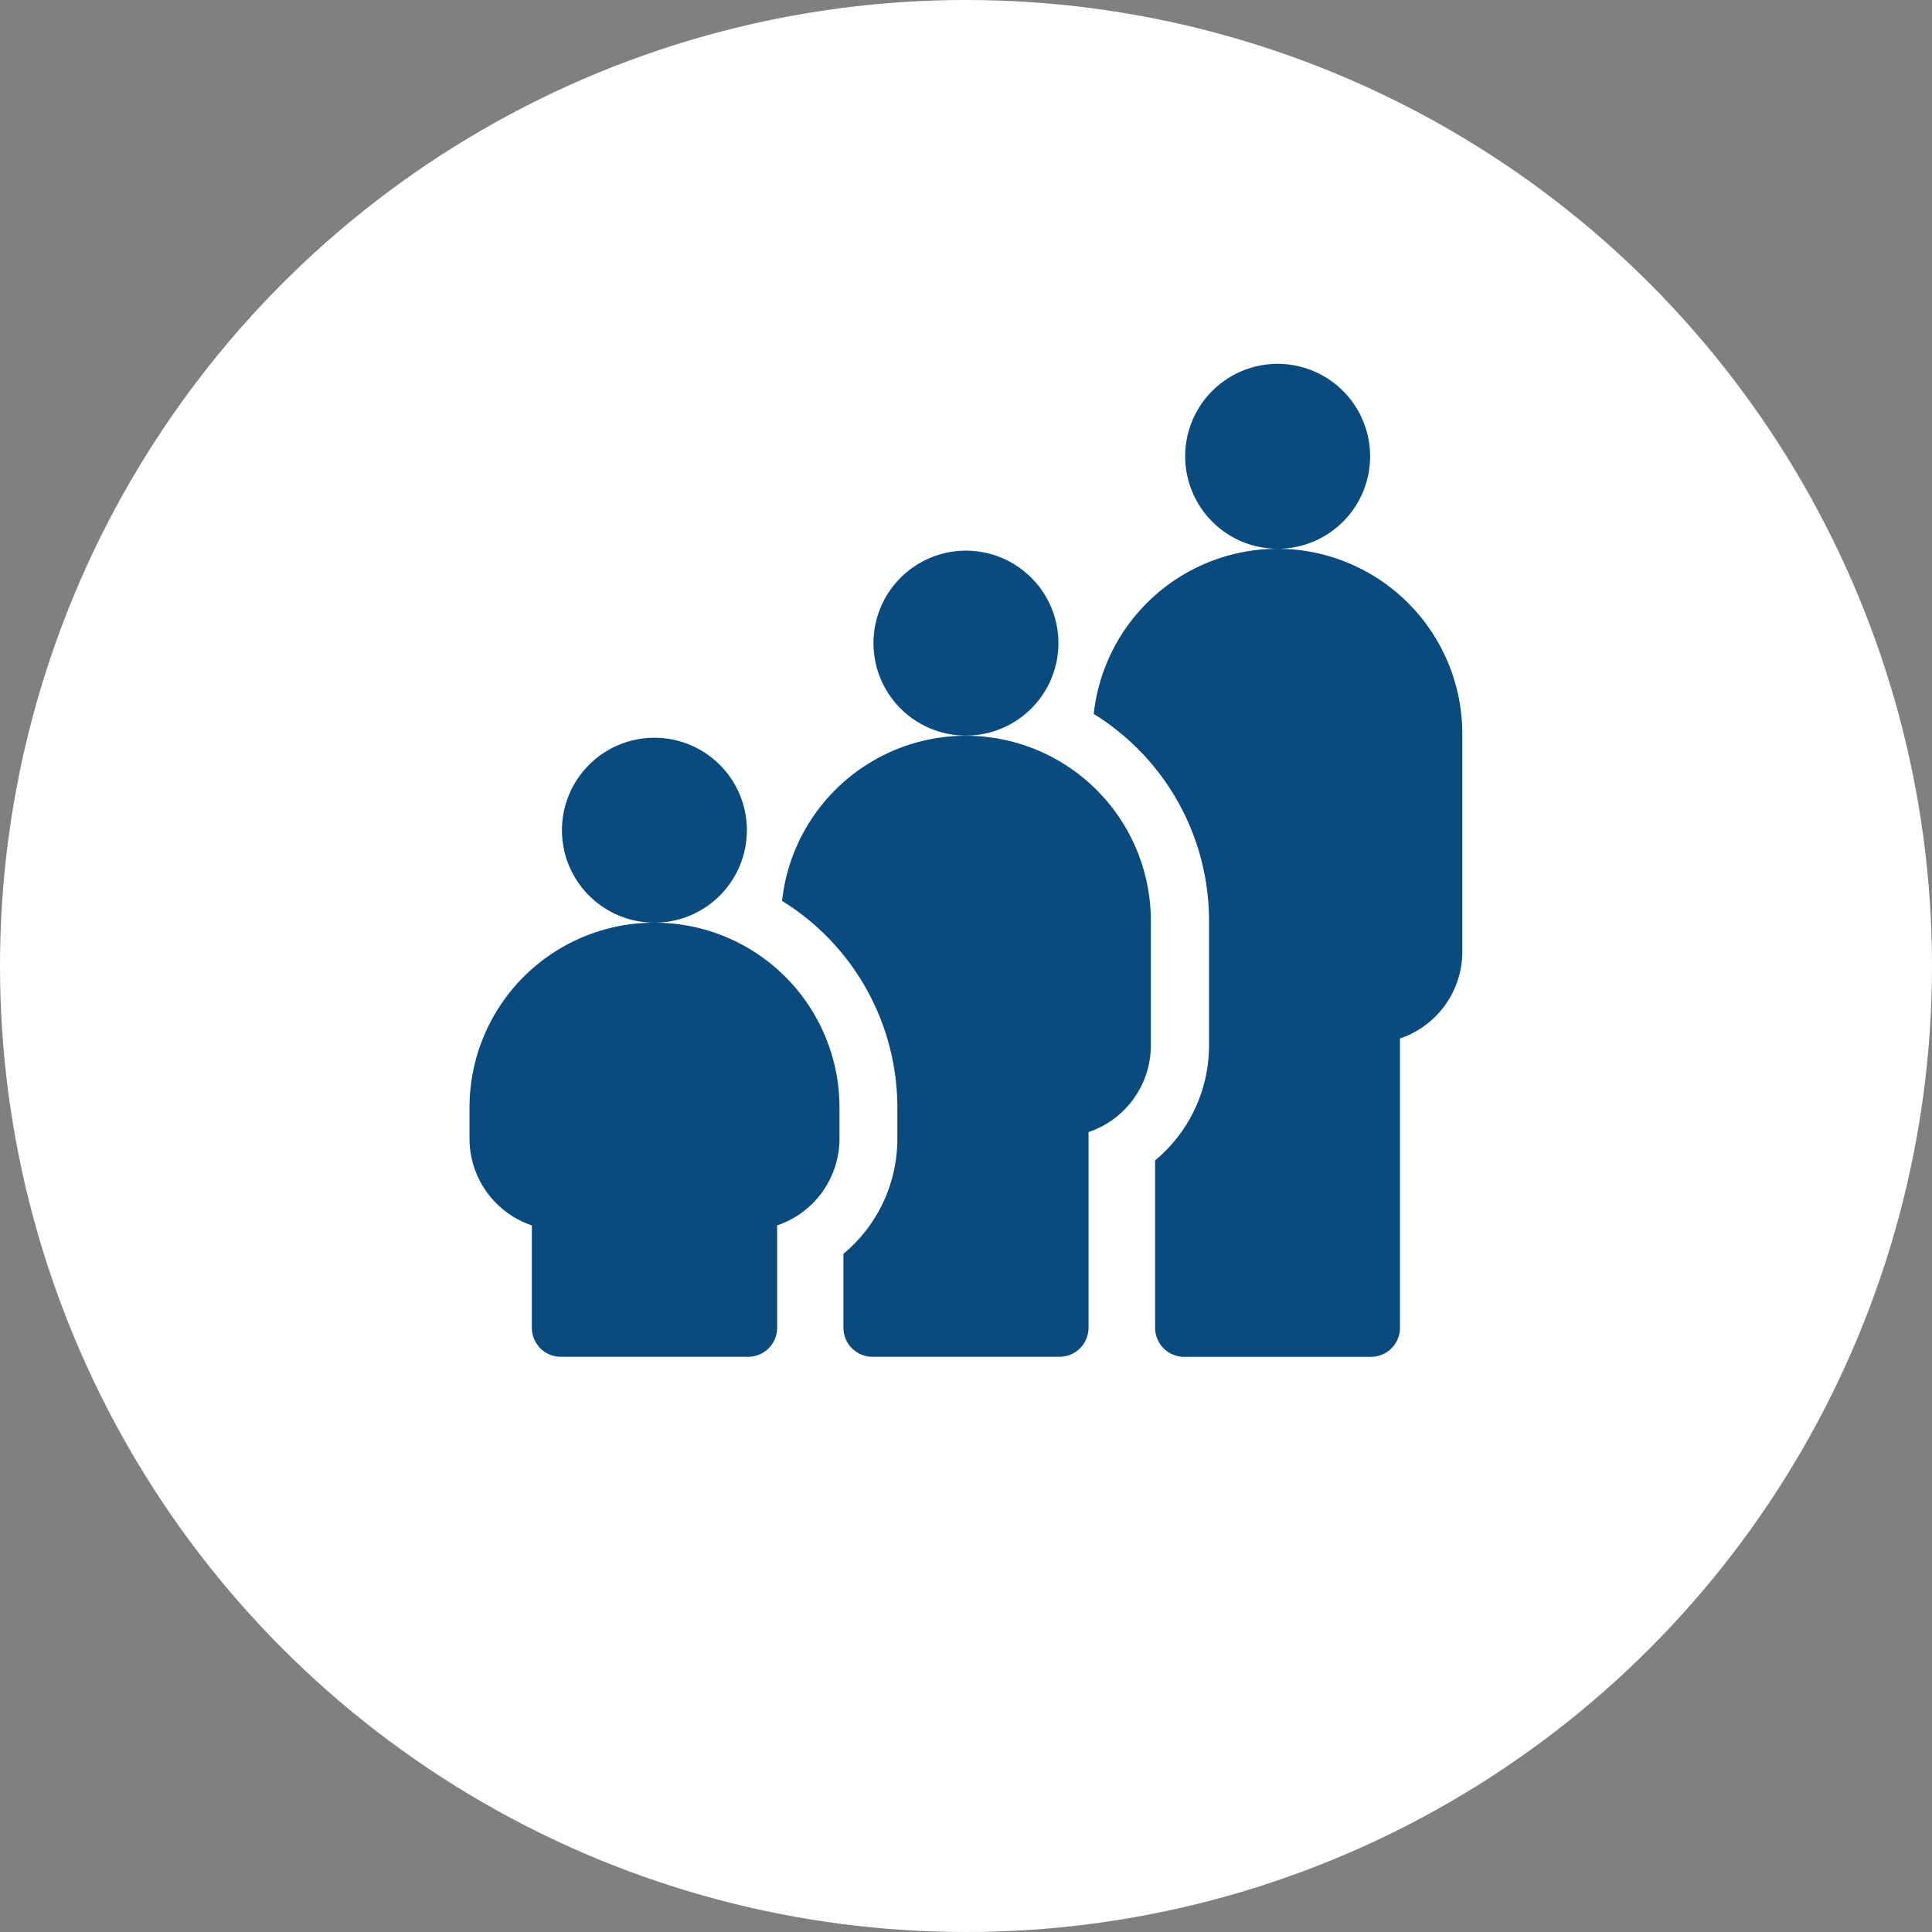
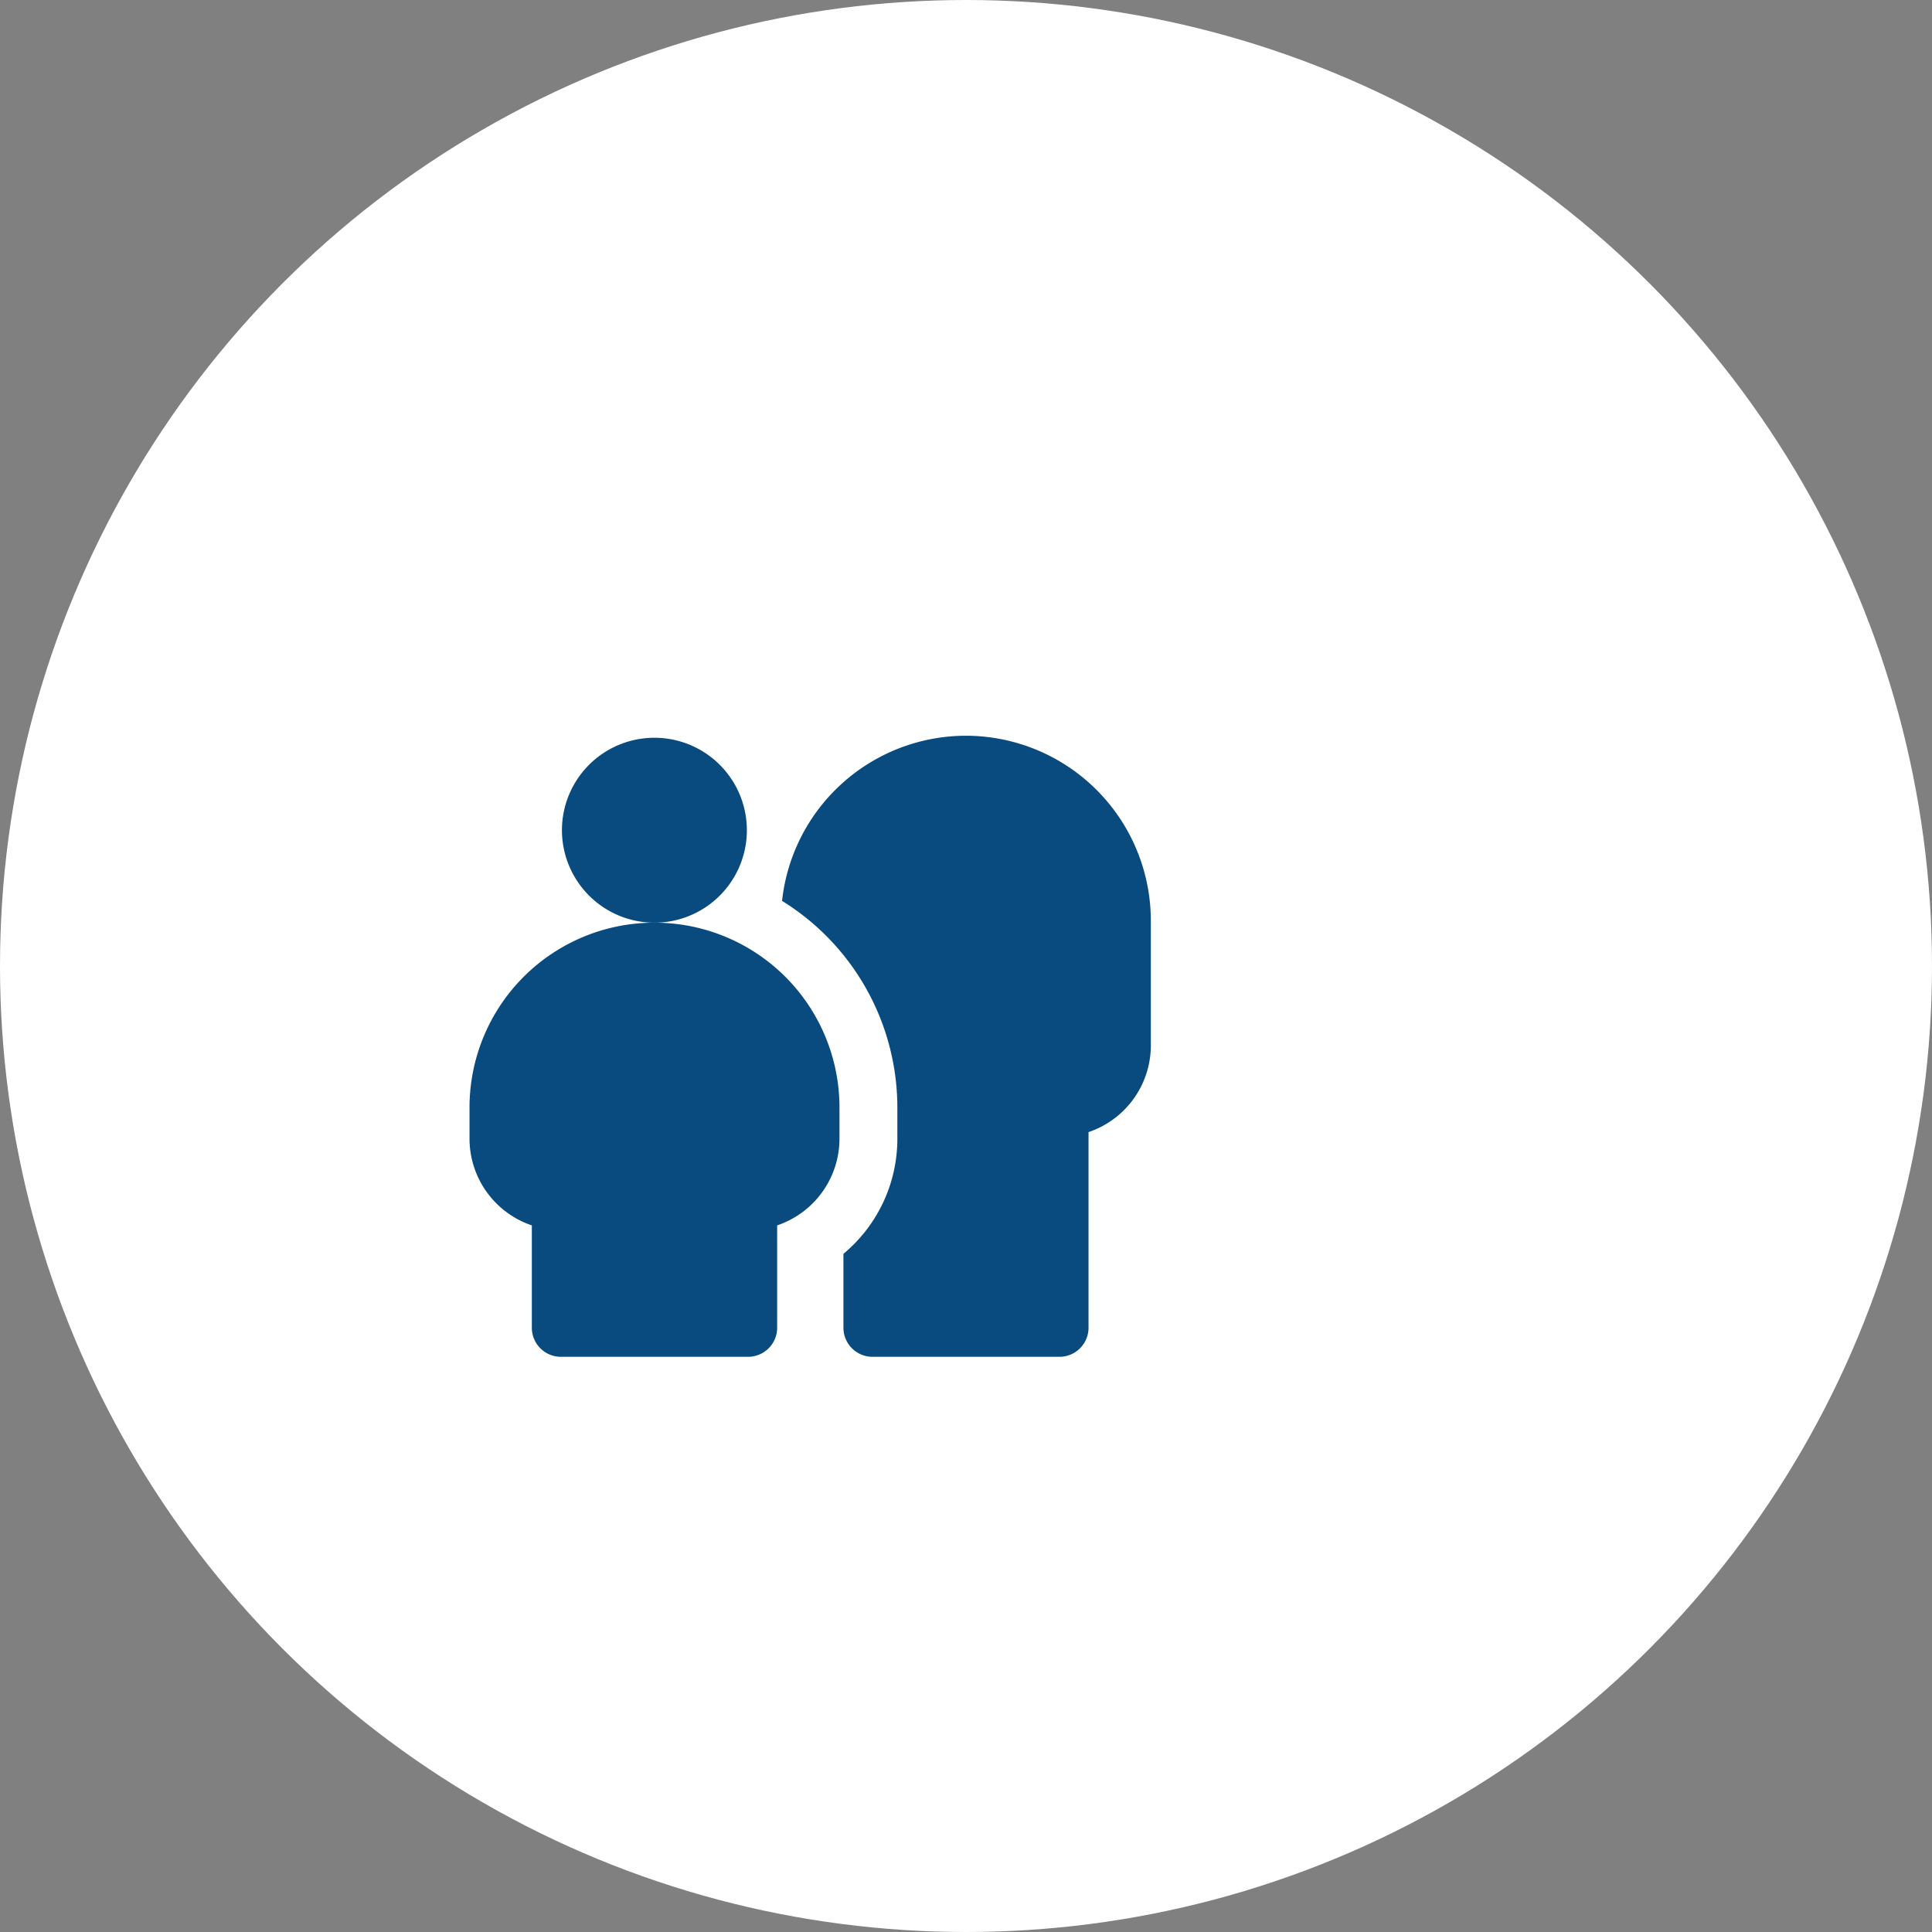
<svg xmlns="http://www.w3.org/2000/svg" width="43" height="43" viewBox="0 0 43 43">
  <rect x="0" y="0" width="43" height="43" fill="#808080" stroke="none" />
  <g id="Group_8317" data-name="Group 8317" transform="translate(-294 -2717)">
    <g id="Group_7230" data-name="Group 7230" transform="translate(294 2717)">
      <g id="Group_7051" data-name="Group 7051">
        <circle id="Ellipse_106" data-name="Ellipse 106" cx="21.5" cy="21.5" r="21.5" transform="translate(0)" fill="#fff" />
      </g>
    </g>
    <g id="Age_Group" data-name="Age Group" transform="translate(304.45 2724.957)">
-       <path id="Path_26263" data-name="Path 26263" d="M217.623,4.257a4.121,4.121,0,0,0-4.092,3.676,5.411,5.411,0,0,1,2.566,4.6v2.774a3.326,3.326,0,0,1-1.2,2.562v3.726a.647.647,0,0,0,.647.647H219.7a.647.647,0,0,0,.647-.647V15.156a2.038,2.038,0,0,0,1.387-1.929V8.372A4.12,4.12,0,0,0,217.623,4.257Zm0,0A2.058,2.058,0,1,0,215.566,2.2,2.06,2.06,0,0,0,217.623,4.257Zm-4.878,2.1a2.058,2.058,0,1,0-2.057,2.058,2.06,2.06,0,0,0,2.057-2.058Z" transform="translate(-199.638 0)" fill="#094b7f" />
      <path id="Path_26264" data-name="Path 26264" d="M165.3,191.578a4.121,4.121,0,0,0-4.092,3.676,5.411,5.411,0,0,1,2.566,4.6v.693a3.326,3.326,0,0,1-1.2,2.562v1.645a.647.647,0,0,0,.647.647h4.161a.647.647,0,0,0,.647-.647V200.4a2.038,2.038,0,0,0,1.387-1.929v-2.774A4.12,4.12,0,0,0,165.3,191.578Z" transform="translate(-154.252 -183.16)" fill="#094b7f" />
      <path id="Path_26265" data-name="Path 26265" d="M4.115,287.978A4.113,4.113,0,0,0,0,292.093v.693a2.038,2.038,0,0,0,1.387,1.929v2.278a.647.647,0,0,0,.647.647H6.2a.647.647,0,0,0,.647-.647v-2.278a2.038,2.038,0,0,0,1.387-1.929v-.693A4.113,4.113,0,0,0,4.115,287.978Z" transform="translate(0 -275.399)" fill="#094b7f" />
      <path id="Path_26266" data-name="Path 26266" d="M49.724,197.057A2.058,2.058,0,1,0,47.666,195,2.06,2.06,0,0,0,49.724,197.057Z" transform="translate(-45.609 -184.478)" fill="#094b7f" />
    </g>
  </g>
</svg>